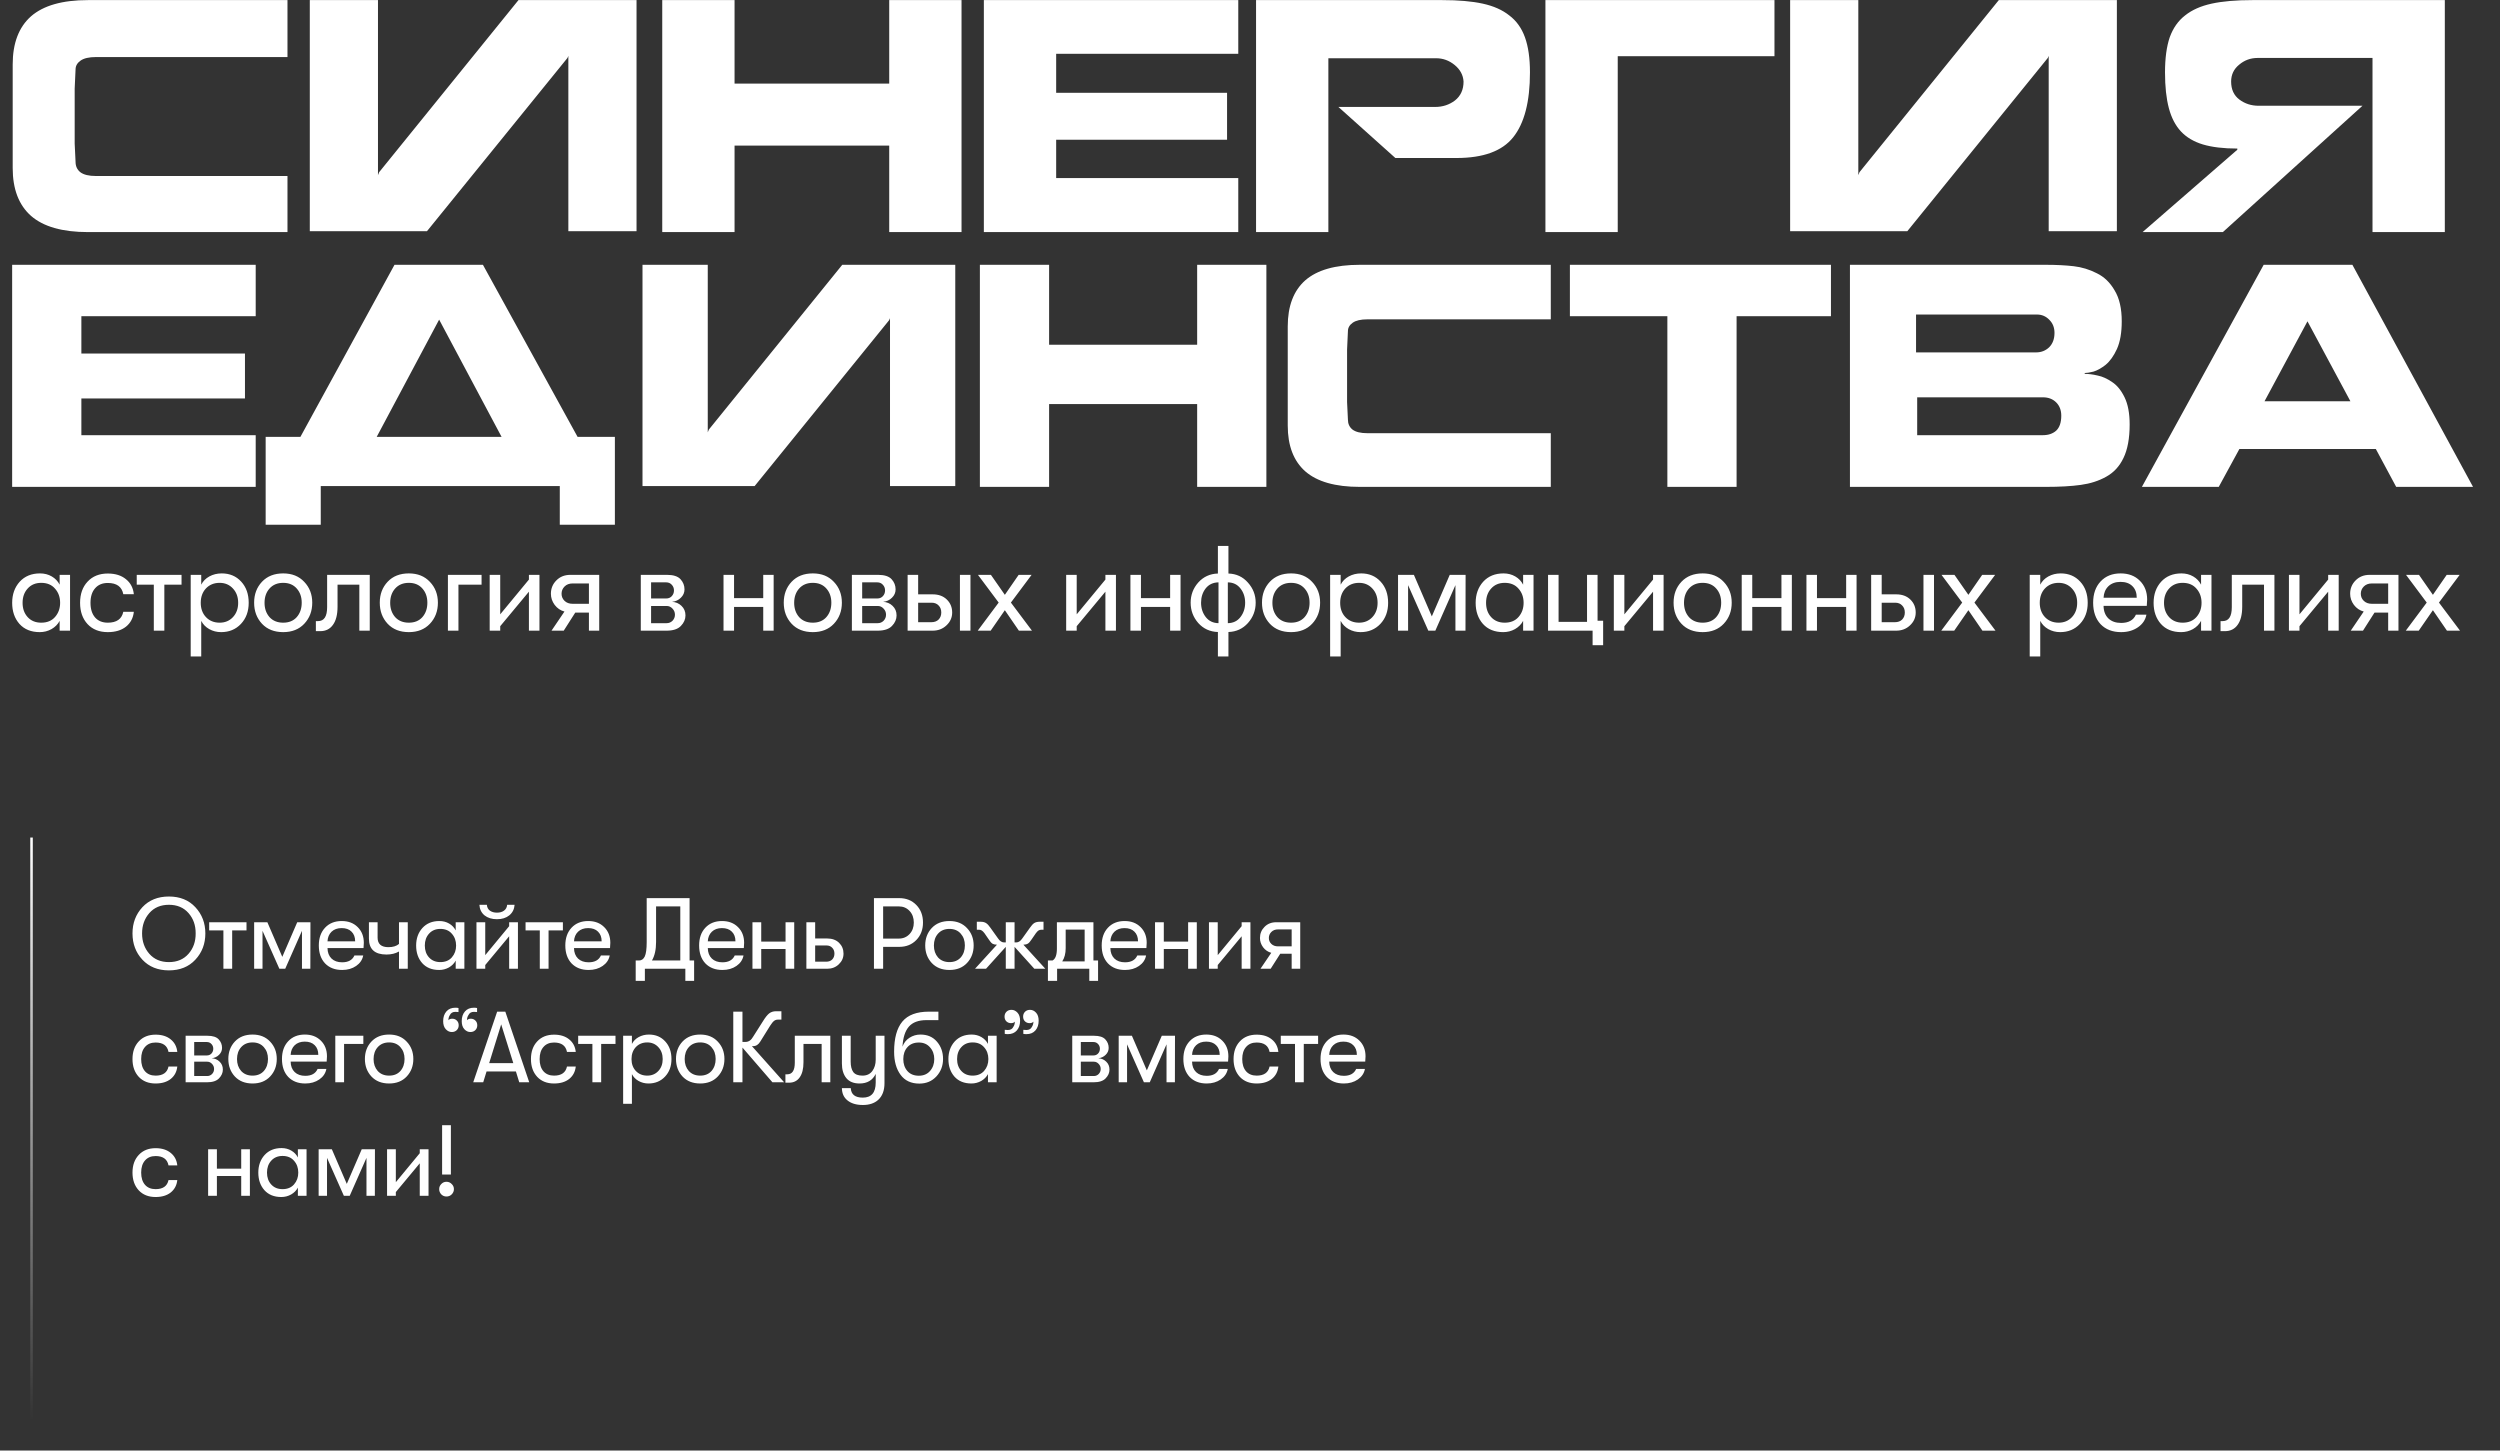
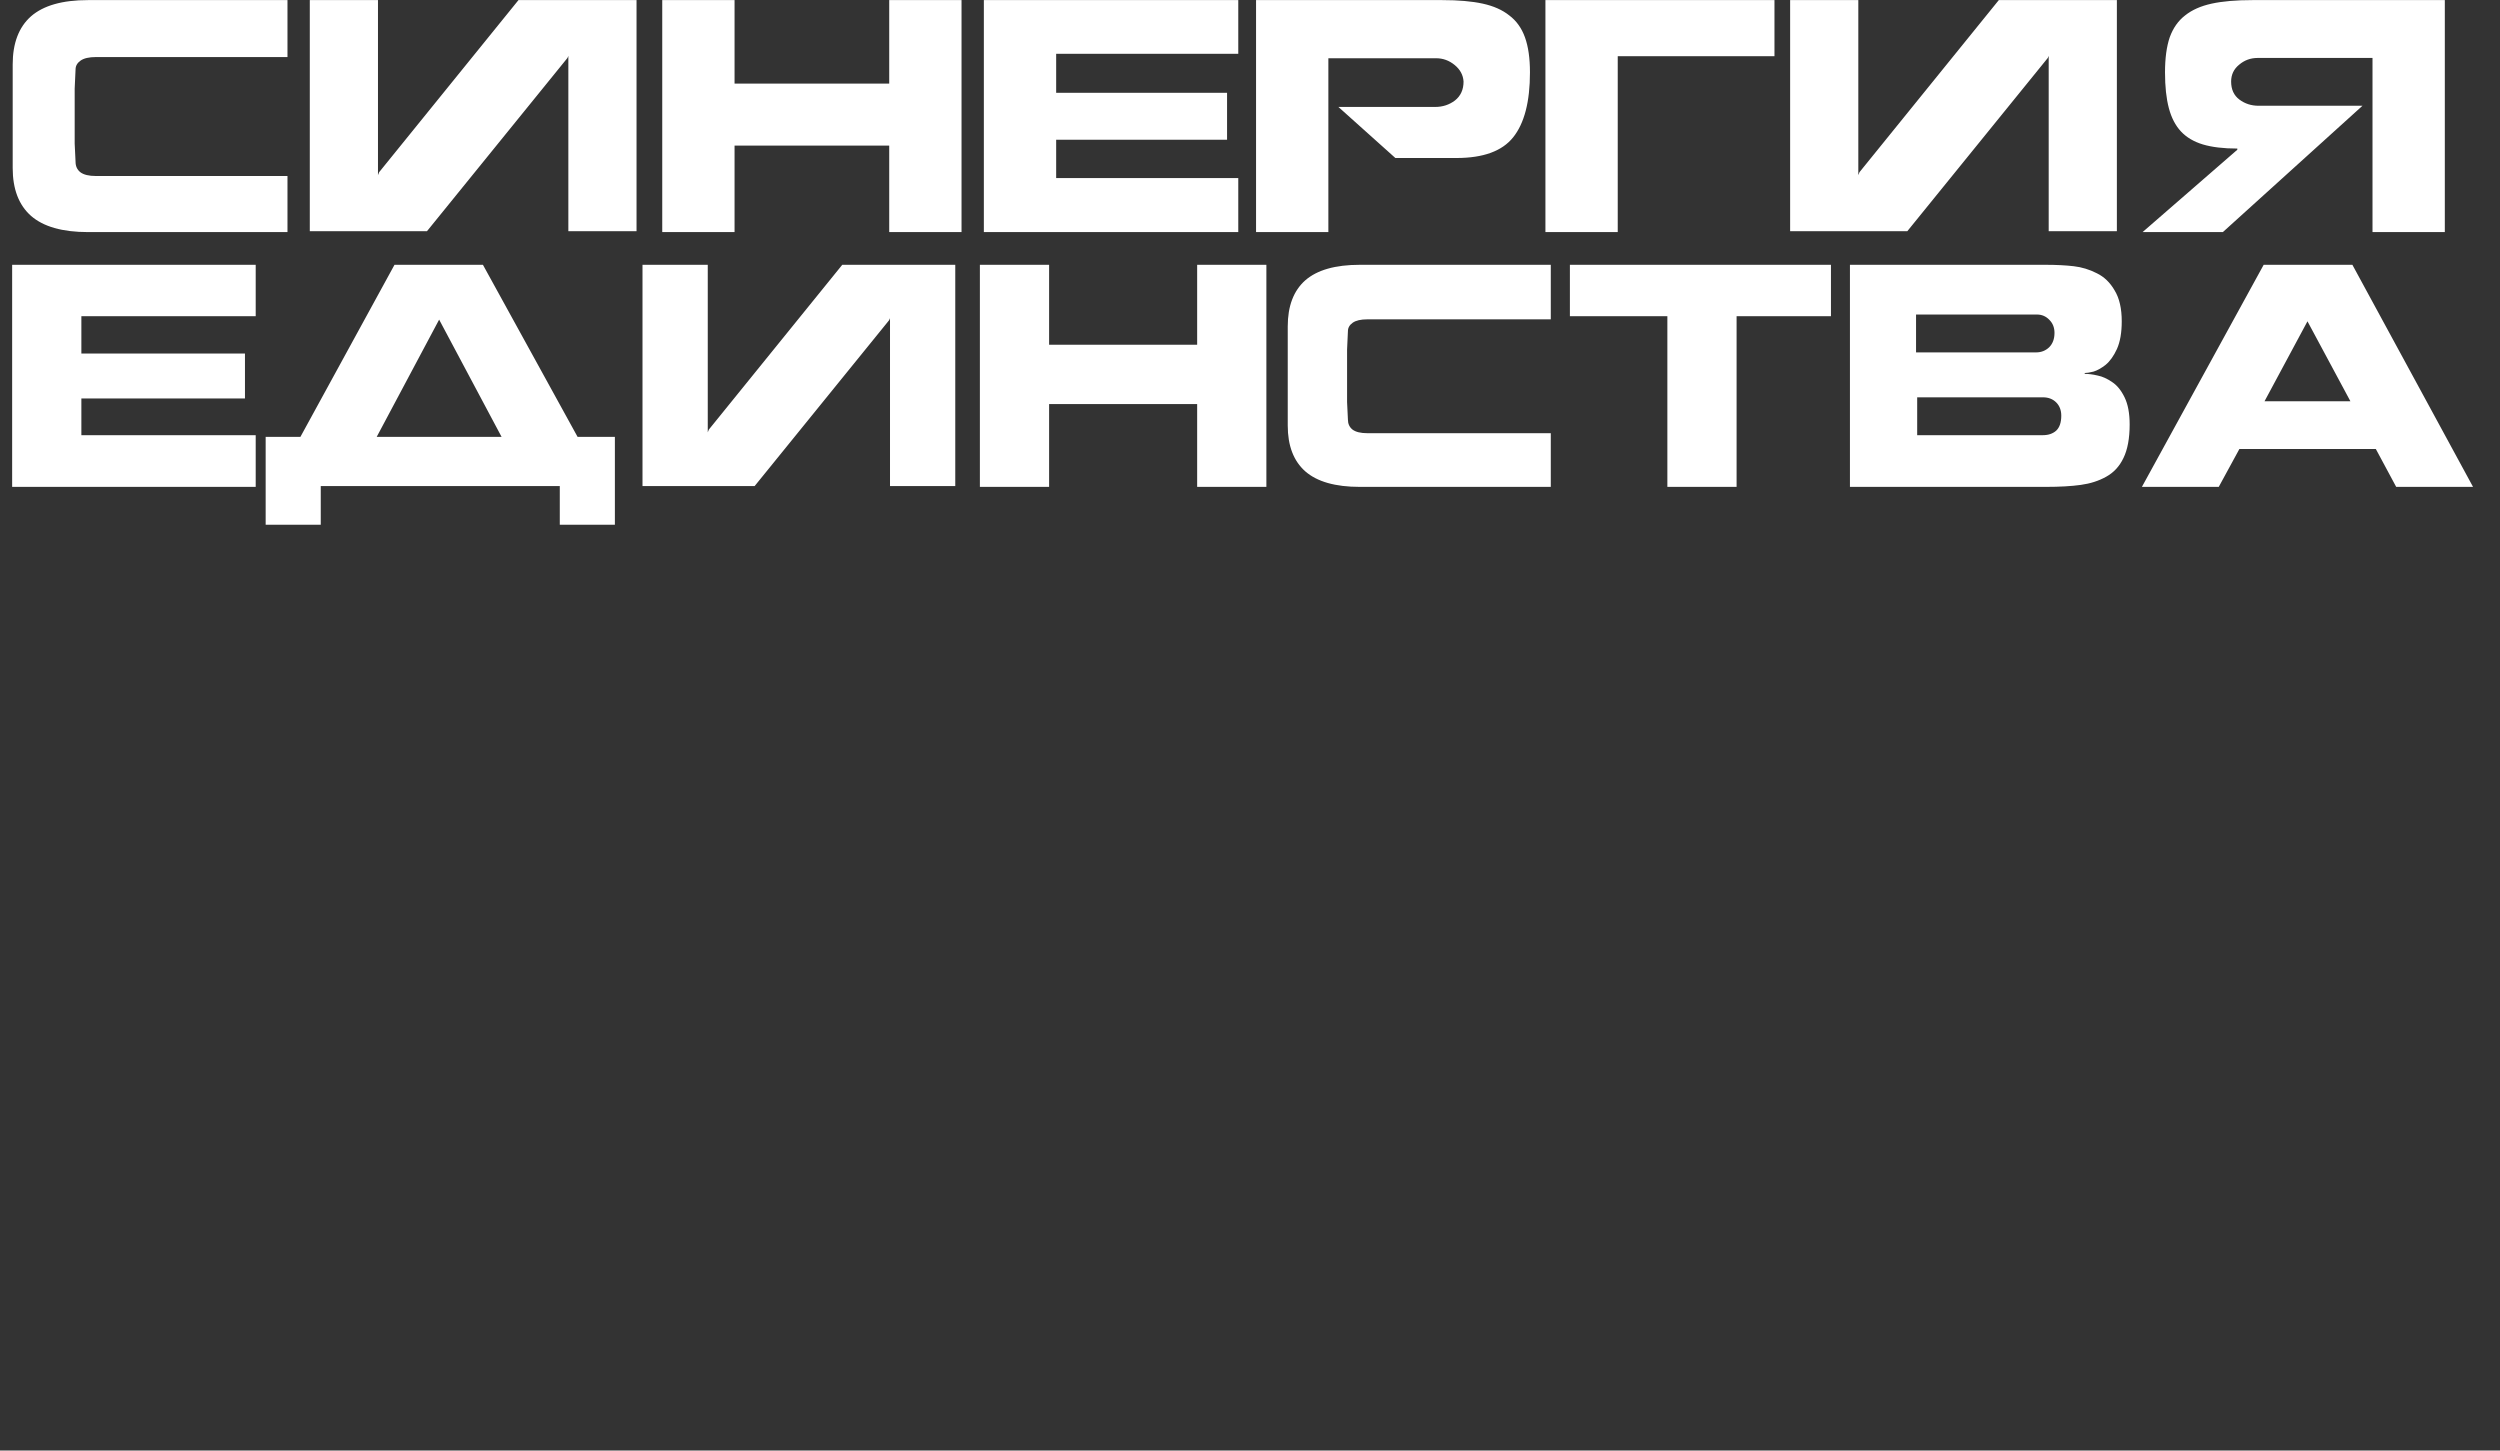
<svg xmlns="http://www.w3.org/2000/svg" width="991" height="575" viewBox="0 0 991 575" fill="none">
  <rect x="0" y="0" width="991" height="575" fill="#333333" stroke="none" />
  <path d="M5.031 53.273V38.765C5.031 30.185 5.031 25.778 5.031 25.544C5.031 17.12 7.449 10.763 12.285 6.473C17.199 2.183 24.726 0.038 34.866 0.038C50.7 0.038 77.064 0.038 113.958 0.038V22.619C67.626 22.619 42.315 22.619 38.025 22.619C35.295 22.619 33.267 23.087 31.941 24.023C30.615 24.959 29.952 26.129 29.952 27.533L29.601 35.138V56.9L29.952 64.154C29.952 65.87 30.576 67.235 31.824 68.249C33.15 69.263 35.217 69.77 38.025 69.77C42.315 69.77 67.626 69.77 113.958 69.77V92C77.064 92 50.7 92 34.866 92C24.726 92 17.199 89.855 12.285 85.565C7.449 81.275 5.031 74.957 5.031 66.611C5.031 66.299 5.031 61.853 5.031 53.273ZM225.295 91.649V22.151L224.944 22.97L169.252 91.649H122.803V0.038H149.83V69.419L150.298 68.249L205.522 0.038H252.322V91.649H225.295ZM352.486 57.719H291.178V92H262.513V0.038H291.178V33.149H352.486V0.038H381.151V92H352.486V57.719ZM418.663 70.589H490.852V92H420.301H391.987H389.998V0.038H391.168H420.301H490.852V21.332H418.663V36.776H486.406V55.379H418.663V70.589ZM577.343 62.633H553.124L530.543 42.392H568.919C571.883 42.392 574.496 41.534 576.758 39.818C579.02 38.024 580.151 35.528 580.151 32.33C579.995 29.756 578.825 27.572 576.641 25.778C574.457 23.984 572 23.087 569.27 23.087H526.565V92H497.9V0.038H571.727C578.123 0.038 583.466 0.506 587.756 1.442C592.046 2.378 595.556 3.938 598.286 6.122C601.094 8.228 603.161 11.114 604.487 14.78C605.813 18.446 606.476 23.087 606.476 28.703C606.476 40.325 604.253 48.905 599.807 54.443C595.439 59.903 587.951 62.633 577.343 62.633ZM703.399 22.268H641.272V92H612.607V0.038H614.245H643.261H703.399V22.268ZM812.101 91.649V22.151L811.75 22.97L756.058 91.649H709.609V0.038H736.636V69.419L737.104 68.249L792.328 0.038H839.128V91.649H812.101ZM887.695 39.467C889.879 41.105 892.414 41.924 895.3 41.924H936.484L881.143 92H849.319L886.876 59.357V58.889C881.416 58.889 876.853 58.343 873.187 57.251C869.599 56.159 866.713 54.443 864.529 52.103C862.345 49.763 860.746 46.682 859.732 42.86C858.718 39.038 858.211 34.319 858.211 28.703C858.211 23.087 858.835 18.446 860.083 14.78C861.409 11.114 863.437 8.228 866.167 6.122C868.897 3.938 872.407 2.378 876.697 1.442C880.987 0.506 886.369 0.038 892.843 0.038H969.127V92H940.462V22.97H894.949C892.141 22.97 889.684 23.867 887.578 25.661C885.472 27.377 884.419 29.6 884.419 32.33C884.419 35.45 885.511 37.829 887.695 39.467ZM32.256 172.504H101.36V193H33.824H6.72H4.816V104.968H5.936H33.824H101.36V125.352H32.256V140.136H97.104V157.944H32.256V172.504ZM149.323 173.176H198.827L174.075 126.696L149.323 173.176ZM221.899 192.664H127.147V208.008H105.307V173.176H119.083L156.379 104.968H191.435L228.955 173.176H243.739V208.008H221.899V192.664ZM352.797 192.664V126.136L352.461 126.92L299.149 192.664H254.685V104.968H280.557V171.384L281.005 170.264L333.869 104.968H378.669V192.664H352.797ZM474.553 160.184H415.865V193H388.425V104.968H415.865V136.664H474.553V104.968H501.993V193H474.553V160.184ZM510.461 155.928V142.04C510.461 133.827 510.461 129.608 510.461 129.384C510.461 121.32 512.776 115.235 517.405 111.128C522.109 107.021 529.314 104.968 539.021 104.968C554.178 104.968 579.416 104.968 614.733 104.968V126.584C570.381 126.584 546.152 126.584 542.045 126.584C539.432 126.584 537.49 127.032 536.221 127.928C534.952 128.824 534.317 129.944 534.317 131.288L533.981 138.568V159.4L534.317 166.344C534.317 167.987 534.914 169.293 536.109 170.264C537.378 171.235 539.357 171.72 542.045 171.72C546.152 171.72 570.381 171.72 614.733 171.72V193C579.416 193 554.178 193 539.021 193C529.314 193 522.109 190.947 517.405 186.84C512.776 182.733 510.461 176.685 510.461 168.696C510.461 168.397 510.461 164.141 510.461 155.928ZM688.384 125.352V193H660.944V125.352H622.304V104.968H725.792V125.352H688.384ZM733.315 163.32V104.968H810.931C815.112 104.968 818.808 105.155 822.019 105.528C825.229 105.901 828.291 106.835 831.203 108.328C834.115 109.747 836.467 112.024 838.259 115.16C840.125 118.221 841.059 122.291 841.059 127.368C841.059 131.848 840.424 135.507 839.155 138.344C837.885 141.107 836.392 143.197 834.675 144.616C832.957 145.96 831.352 146.856 829.859 147.304C828.365 147.677 827.208 147.864 826.387 147.864V148.2C827.955 148.2 829.672 148.424 831.539 148.872C833.405 149.245 835.309 150.104 837.251 151.448C839.192 152.717 840.835 154.733 842.179 157.496C843.523 160.259 844.195 163.843 844.195 168.248C844.195 173.773 843.373 178.216 841.731 181.576C840.163 184.861 837.885 187.325 834.899 188.968C831.987 190.611 828.627 191.693 824.819 192.216C821.085 192.739 816.456 193 810.931 193H733.315V163.32ZM759.971 157.496V172.504H809.811C811.976 172.504 813.731 171.907 815.075 170.712C816.419 169.443 817.091 167.464 817.091 164.776C817.091 162.611 816.419 160.856 815.075 159.512C813.731 158.168 811.976 157.496 809.811 157.496H759.971ZM759.523 124.68V139.688H807.123C809.139 139.688 810.856 139.016 812.275 137.672C813.693 136.253 814.403 134.349 814.403 131.96C814.403 129.869 813.731 128.152 812.387 126.808C811.043 125.389 809.4 124.68 807.459 124.68H759.523ZM941.784 177.992H887.688L879.512 193H849.048L897.32 104.968H932.488L980.312 193H949.848L941.784 177.992ZM914.68 127.368L897.656 159.064H931.704L914.68 127.368Z" fill="white" />
-   <path d="M15.768 250.576C12.344 250.576 9.656 249.488 7.704 247.312C5.784 245.136 4.824 242.352 4.824 238.96C4.824 235.6 5.816 232.816 7.8 230.608C9.816 228.4 12.504 227.296 15.864 227.296C17.592 227.296 19.144 227.696 20.52 228.496C21.896 229.296 22.936 230.384 23.64 231.76V227.872H27.768V250H23.64V246.112C22.936 247.456 21.864 248.544 20.424 249.376C18.984 250.176 17.432 250.576 15.768 250.576ZM16.344 246.832C18.68 246.832 20.504 246.08 21.816 244.576C23.16 243.04 23.832 241.168 23.832 238.96C23.832 236.72 23.16 234.848 21.816 233.344C20.504 231.808 18.68 231.04 16.344 231.04C14.104 231.04 12.312 231.792 10.968 233.296C9.624 234.768 8.952 236.656 8.952 238.96C8.952 241.264 9.624 243.152 10.968 244.624C12.312 246.096 14.104 246.832 16.344 246.832ZM42.735 250.576C39.375 250.576 36.703 249.52 34.719 247.408C32.735 245.264 31.743 242.448 31.743 238.96C31.743 235.472 32.735 232.672 34.719 230.56C36.703 228.416 39.375 227.344 42.735 227.344C45.711 227.344 48.111 228.096 49.935 229.6C51.759 231.072 52.799 233.056 53.055 235.552H48.879C48.303 232.576 46.255 231.088 42.735 231.088C40.591 231.088 38.911 231.792 37.695 233.2C36.479 234.576 35.871 236.496 35.871 238.96C35.871 241.424 36.479 243.36 37.695 244.768C38.911 246.144 40.591 246.832 42.735 246.832C46.223 246.832 48.271 245.392 48.879 242.512H53.055C52.799 244.976 51.759 246.944 49.935 248.416C48.111 249.856 45.711 250.576 42.735 250.576ZM71.962 227.872V231.76H65.146V250H60.97V231.76H54.202V227.872H71.962ZM87.88 227.296C91.049 227.296 93.624 228.384 95.609 230.56C97.593 232.704 98.585 235.504 98.585 238.96C98.585 242.352 97.561 245.136 95.513 247.312C93.465 249.488 90.841 250.576 87.641 250.576C85.945 250.576 84.376 250.176 82.936 249.376C81.528 248.576 80.472 247.488 79.769 246.112V260.224H75.593V227.872H79.769V231.76C80.472 230.384 81.544 229.296 82.984 228.496C84.457 227.696 86.088 227.296 87.88 227.296ZM87.064 246.832C89.209 246.832 90.969 246.096 92.344 244.624C93.721 243.152 94.409 241.264 94.409 238.96C94.409 236.656 93.721 234.768 92.344 233.296C90.969 231.792 89.209 231.04 87.064 231.04C84.856 231.04 83.049 231.776 81.641 233.248C80.264 234.72 79.576 236.624 79.576 238.96C79.576 241.264 80.264 243.152 81.641 244.624C83.049 246.096 84.856 246.832 87.064 246.832ZM112.256 250.576C108.736 250.576 105.936 249.472 103.856 247.264C101.776 245.024 100.736 242.24 100.736 238.912C100.736 235.584 101.776 232.816 103.856 230.608C105.936 228.4 108.736 227.296 112.256 227.296C115.744 227.296 118.528 228.416 120.608 230.656C122.72 232.864 123.776 235.616 123.776 238.912C123.776 242.24 122.72 245.024 120.608 247.264C118.528 249.472 115.744 250.576 112.256 250.576ZM106.832 244.624C108.176 246.096 109.984 246.832 112.256 246.832C114.528 246.832 116.32 246.096 117.632 244.624C118.944 243.12 119.6 241.216 119.6 238.912C119.6 236.64 118.944 234.768 117.632 233.296C116.32 231.792 114.528 231.04 112.256 231.04C109.984 231.04 108.176 231.792 106.832 233.296C105.52 234.768 104.864 236.656 104.864 238.96C104.864 241.232 105.52 243.12 106.832 244.624ZM125.209 246.208H126.073C128.473 246.208 129.673 244.368 129.673 240.688V227.872H146.569V250H142.441V231.76H133.801V240.496C133.801 243.632 133.193 246.032 131.977 247.696C130.793 249.36 129.113 250.192 126.937 250.192H125.209V246.208ZM162.063 250.576C158.543 250.576 155.743 249.472 153.663 247.264C151.583 245.024 150.543 242.24 150.543 238.912C150.543 235.584 151.583 232.816 153.663 230.608C155.743 228.4 158.543 227.296 162.063 227.296C165.551 227.296 168.335 228.416 170.415 230.656C172.527 232.864 173.583 235.616 173.583 238.912C173.583 242.24 172.527 245.024 170.415 247.264C168.335 249.472 165.551 250.576 162.063 250.576ZM156.639 244.624C157.983 246.096 159.791 246.832 162.063 246.832C164.335 246.832 166.127 246.096 167.439 244.624C168.751 243.12 169.407 241.216 169.407 238.912C169.407 236.64 168.751 234.768 167.439 233.296C166.127 231.792 164.335 231.04 162.063 231.04C159.791 231.04 157.983 231.792 156.639 233.296C155.327 234.768 154.671 236.656 154.671 238.96C154.671 241.232 155.327 243.12 156.639 244.624ZM190.895 227.872V231.76H181.727V250H177.551V227.872H190.895ZM209.663 234.544L198.287 248.224V250H194.111V227.872H198.287V243.52L209.663 229.744V227.872H213.839V250H209.663V234.544ZM218.617 250L223.753 242.416C222.185 242 220.889 241.12 219.865 239.776C218.873 238.432 218.377 236.96 218.377 235.36C218.377 233.28 219.097 231.52 220.537 230.08C221.977 228.608 223.833 227.872 226.105 227.872H237.529V250H233.449V242.848H228.025L223.465 250H218.617ZM226.969 239.344H233.449V231.28H226.969C225.657 231.28 224.601 231.68 223.801 232.48C223.001 233.28 222.601 234.24 222.601 235.36C222.601 236.48 223.001 237.424 223.801 238.192C224.601 238.96 225.657 239.344 226.969 239.344ZM254.01 227.872H264.426C266.922 227.872 268.698 228.448 269.754 229.6C270.81 230.752 271.338 232.096 271.338 233.632C271.338 234.912 270.858 236.016 269.898 236.944C268.97 237.872 267.802 238.416 266.394 238.576C267.866 238.64 269.114 239.168 270.138 240.16C271.194 241.152 271.722 242.416 271.722 243.952C271.722 245.488 271.114 246.88 269.898 248.128C268.714 249.376 266.81 250 264.186 250H254.01V227.872ZM264.138 237.232C265.002 237.232 265.722 236.928 266.298 236.32C266.874 235.68 267.162 234.928 267.162 234.064C267.162 233.168 266.874 232.416 266.298 231.808C265.722 231.168 264.986 230.848 264.09 230.848H258.09V237.232H264.138ZM258.09 240.208V247.024H264.282C265.178 247.024 265.946 246.704 266.586 246.064C267.226 245.392 267.546 244.592 267.546 243.664C267.546 242.736 267.226 241.936 266.586 241.264C265.946 240.56 265.178 240.208 264.282 240.208H258.09ZM286.802 250V227.872H290.978V237.088H302.546V227.872H306.674V250H302.546V240.592H290.978V250H286.802ZM322.2 250.576C318.68 250.576 315.88 249.472 313.8 247.264C311.72 245.024 310.68 242.24 310.68 238.912C310.68 235.584 311.72 232.816 313.8 230.608C315.88 228.4 318.68 227.296 322.2 227.296C325.688 227.296 328.472 228.416 330.552 230.656C332.664 232.864 333.72 235.616 333.72 238.912C333.72 242.24 332.664 245.024 330.552 247.264C328.472 249.472 325.688 250.576 322.2 250.576ZM316.776 244.624C318.12 246.096 319.928 246.832 322.2 246.832C324.472 246.832 326.264 246.096 327.576 244.624C328.888 243.12 329.544 241.216 329.544 238.912C329.544 236.64 328.888 234.768 327.576 233.296C326.264 231.792 324.472 231.04 322.2 231.04C319.928 231.04 318.12 231.792 316.776 233.296C315.464 234.768 314.808 236.656 314.808 238.96C314.808 241.232 315.464 243.12 316.776 244.624ZM337.687 227.872H348.103C350.599 227.872 352.375 228.448 353.431 229.6C354.487 230.752 355.015 232.096 355.015 233.632C355.015 234.912 354.535 236.016 353.575 236.944C352.647 237.872 351.479 238.416 350.071 238.576C351.543 238.64 352.791 239.168 353.815 240.16C354.871 241.152 355.399 242.416 355.399 243.952C355.399 245.488 354.791 246.88 353.575 248.128C352.391 249.376 350.487 250 347.863 250H337.687V227.872ZM347.815 237.232C348.679 237.232 349.399 236.928 349.975 236.32C350.551 235.68 350.839 234.928 350.839 234.064C350.839 233.168 350.551 232.416 349.975 231.808C349.399 231.168 348.663 230.848 347.767 230.848H341.767V237.232H347.815ZM341.767 240.208V247.024H347.959C348.855 247.024 349.623 246.704 350.263 246.064C350.903 245.392 351.223 244.592 351.223 243.664C351.223 242.736 350.903 241.936 350.263 241.264C349.623 240.56 348.855 240.208 347.959 240.208H341.767ZM359.779 227.872H363.955V235.6H369.715C372.051 235.6 373.923 236.288 375.331 237.664C376.739 239.04 377.443 240.752 377.443 242.8C377.443 244.784 376.691 246.48 375.187 247.888C373.715 249.296 371.875 250 369.667 250H359.779V227.872ZM380.515 250V227.872H384.691V250H380.515ZM363.955 238.912V246.64H369.187C370.403 246.64 371.363 246.288 372.067 245.584C372.771 244.848 373.123 243.92 373.123 242.8C373.123 241.648 372.771 240.72 372.067 240.016C371.395 239.28 370.467 238.912 369.283 238.912H363.955ZM387.568 250L395.872 238.864L387.664 227.872H392.8L398.32 235.792L403.792 227.872H408.928L400.72 238.864L409.072 250H403.888L398.32 241.888L392.704 250H387.568ZM438.183 234.544L426.807 248.224V250H422.631V227.872H426.807V243.52L438.183 229.744V227.872H442.359V250H438.183V234.544ZM448.097 250V227.872H452.273V237.088H463.841V227.872H467.969V250H463.841V240.592H452.273V250H448.097ZM497.751 238.912C497.751 241.984 496.727 244.672 494.679 246.976C492.631 249.248 490.055 250.432 486.951 250.528V260.224H482.775V250.528C479.639 250.432 477.047 249.248 474.999 246.976C472.983 244.672 471.975 241.984 471.975 238.912C471.975 235.84 472.983 233.168 474.999 230.896C477.047 228.624 479.639 227.44 482.775 227.344V216.4H486.951V227.344C490.087 227.44 492.663 228.64 494.679 230.944C496.727 233.216 497.751 235.872 497.751 238.912ZM477.927 233.248C476.711 234.816 476.103 236.704 476.103 238.912C476.103 241.12 476.727 243.024 477.975 244.624C479.223 246.192 480.903 246.992 483.015 247.024V230.848C480.871 230.88 479.175 231.68 477.927 233.248ZM486.711 247.024C488.823 246.992 490.487 246.192 491.703 244.624C492.951 243.024 493.575 241.12 493.575 238.912C493.575 236.704 492.951 234.816 491.703 233.248C490.487 231.68 488.823 230.88 486.711 230.848V247.024ZM511.773 250.576C508.253 250.576 505.453 249.472 503.373 247.264C501.293 245.024 500.253 242.24 500.253 238.912C500.253 235.584 501.293 232.816 503.373 230.608C505.453 228.4 508.253 227.296 511.773 227.296C515.261 227.296 518.045 228.416 520.125 230.656C522.237 232.864 523.293 235.616 523.293 238.912C523.293 242.24 522.237 245.024 520.125 247.264C518.045 249.472 515.261 250.576 511.773 250.576ZM506.349 244.624C507.693 246.096 509.501 246.832 511.773 246.832C514.045 246.832 515.837 246.096 517.149 244.624C518.461 243.12 519.117 241.216 519.117 238.912C519.117 236.64 518.461 234.768 517.149 233.296C515.837 231.792 514.045 231.04 511.773 231.04C509.501 231.04 507.693 231.792 506.349 233.296C505.037 234.768 504.381 236.656 504.381 238.96C504.381 241.232 505.037 243.12 506.349 244.624ZM539.549 227.296C542.717 227.296 545.293 228.384 547.277 230.56C549.261 232.704 550.253 235.504 550.253 238.96C550.253 242.352 549.229 245.136 547.181 247.312C545.133 249.488 542.509 250.576 539.309 250.576C537.613 250.576 536.045 250.176 534.605 249.376C533.197 248.576 532.141 247.488 531.437 246.112V260.224H527.261V227.872H531.437V231.76C532.141 230.384 533.213 229.296 534.653 228.496C536.125 227.696 537.757 227.296 539.549 227.296ZM538.733 246.832C540.877 246.832 542.637 246.096 544.013 244.624C545.389 243.152 546.077 241.264 546.077 238.96C546.077 236.656 545.389 234.768 544.013 233.296C542.637 231.792 540.877 231.04 538.733 231.04C536.525 231.04 534.717 231.776 533.309 233.248C531.933 234.72 531.245 236.624 531.245 238.96C531.245 241.264 531.933 243.152 533.309 244.624C534.717 246.096 536.525 246.832 538.733 246.832ZM554.181 250V227.872H560.469L567.573 244.336L574.677 227.872H580.965L580.917 250H576.933V231.952L568.965 250H566.181L558.165 231.952V250H554.181ZM595.893 250.576C592.469 250.576 589.781 249.488 587.829 247.312C585.909 245.136 584.949 242.352 584.949 238.96C584.949 235.6 585.941 232.816 587.925 230.608C589.941 228.4 592.629 227.296 595.989 227.296C597.717 227.296 599.269 227.696 600.645 228.496C602.021 229.296 603.061 230.384 603.765 231.76V227.872H607.893V250H603.765V246.112C603.061 247.456 601.989 248.544 600.549 249.376C599.109 250.176 597.557 250.576 595.893 250.576ZM596.469 246.832C598.805 246.832 600.629 246.08 601.941 244.576C603.285 243.04 603.957 241.168 603.957 238.96C603.957 236.72 603.285 234.848 601.941 233.344C600.629 231.808 598.805 231.04 596.469 231.04C594.229 231.04 592.437 231.792 591.093 233.296C589.749 234.768 589.077 236.656 589.077 238.96C589.077 241.264 589.749 243.152 591.093 244.624C592.437 246.096 594.229 246.832 596.469 246.832ZM633.276 246.064H635.484V255.76H631.308V250H613.644V227.872H617.82V246.496H629.1V227.872H633.276V246.064ZM655.272 234.544L643.896 248.224V250H639.72V227.872H643.896V243.52L655.272 229.744V227.872H659.448V250H655.272V234.544ZM674.93 250.576C671.41 250.576 668.61 249.472 666.53 247.264C664.45 245.024 663.41 242.24 663.41 238.912C663.41 235.584 664.45 232.816 666.53 230.608C668.61 228.4 671.41 227.296 674.93 227.296C678.418 227.296 681.202 228.416 683.282 230.656C685.394 232.864 686.45 235.616 686.45 238.912C686.45 242.24 685.394 245.024 683.282 247.264C681.202 249.472 678.418 250.576 674.93 250.576ZM669.506 244.624C670.85 246.096 672.658 246.832 674.93 246.832C677.202 246.832 678.994 246.096 680.306 244.624C681.618 243.12 682.274 241.216 682.274 238.912C682.274 236.64 681.618 234.768 680.306 233.296C678.994 231.792 677.202 231.04 674.93 231.04C672.658 231.04 670.85 231.792 669.506 233.296C668.194 234.768 667.538 236.656 667.538 238.96C667.538 241.232 668.194 243.12 669.506 244.624ZM690.418 250V227.872H694.594V237.088H706.162V227.872H710.29V250H706.162V240.592H694.594V250H690.418ZM716.072 250V227.872H720.248V237.088H731.816V227.872H735.944V250H731.816V240.592H720.248V250H716.072ZM741.726 227.872H745.902V235.6H751.662C753.998 235.6 755.87 236.288 757.278 237.664C758.686 239.04 759.39 240.752 759.39 242.8C759.39 244.784 758.638 246.48 757.134 247.888C755.662 249.296 753.822 250 751.614 250H741.726V227.872ZM762.462 250V227.872H766.638V250H762.462ZM745.902 238.912V246.64H751.134C752.35 246.64 753.31 246.288 754.014 245.584C754.718 244.848 755.07 243.92 755.07 242.8C755.07 241.648 754.718 240.72 754.014 240.016C753.342 239.28 752.414 238.912 751.23 238.912H745.902ZM769.515 250L777.819 238.864L769.611 227.872H774.747L780.267 235.792L785.739 227.872H790.875L782.667 238.864L791.019 250H785.835L780.267 241.888L774.651 250H769.515ZM816.865 227.296C820.033 227.296 822.609 228.384 824.593 230.56C826.577 232.704 827.569 235.504 827.569 238.96C827.569 242.352 826.545 245.136 824.497 247.312C822.449 249.488 819.825 250.576 816.625 250.576C814.929 250.576 813.361 250.176 811.921 249.376C810.513 248.576 809.457 247.488 808.753 246.112V260.224H804.577V227.872H808.753V231.76C809.457 230.384 810.529 229.296 811.969 228.496C813.441 227.696 815.073 227.296 816.865 227.296ZM816.049 246.832C818.193 246.832 819.953 246.096 821.329 244.624C822.705 243.152 823.393 241.264 823.393 238.96C823.393 236.656 822.705 234.768 821.329 233.296C819.953 231.792 818.193 231.04 816.049 231.04C813.841 231.04 812.033 231.776 810.625 233.248C809.249 234.72 808.561 236.624 808.561 238.96C808.561 241.264 809.249 243.152 810.625 244.624C812.033 246.096 813.841 246.832 816.049 246.832ZM851.129 237.664C851.129 238.272 851.081 239.104 850.985 240.16H833.849C833.881 242.272 834.521 243.936 835.769 245.152C837.017 246.336 838.697 246.928 840.809 246.928C843.753 246.928 845.705 245.84 846.665 243.664H850.841C850.457 245.712 849.337 247.376 847.481 248.656C845.625 249.936 843.401 250.576 840.809 250.576C837.417 250.576 834.713 249.536 832.697 247.456C830.713 245.344 829.721 242.496 829.721 238.912C829.721 235.392 830.713 232.576 832.697 230.464C834.681 228.352 837.321 227.296 840.617 227.296C843.753 227.296 846.281 228.256 848.201 230.176C850.153 232.096 851.129 234.592 851.129 237.664ZM833.849 236.944H847.001C847.001 234.992 846.425 233.456 845.273 232.336C844.153 231.216 842.585 230.656 840.569 230.656C838.585 230.656 836.985 231.232 835.769 232.384C834.585 233.536 833.945 235.056 833.849 236.944ZM864.631 250.576C861.207 250.576 858.519 249.488 856.567 247.312C854.647 245.136 853.687 242.352 853.687 238.96C853.687 235.6 854.679 232.816 856.663 230.608C858.679 228.4 861.367 227.296 864.727 227.296C866.455 227.296 868.007 227.696 869.383 228.496C870.759 229.296 871.799 230.384 872.503 231.76V227.872H876.631V250H872.503V246.112C871.799 247.456 870.727 248.544 869.287 249.376C867.847 250.176 866.295 250.576 864.631 250.576ZM865.207 246.832C867.543 246.832 869.367 246.08 870.679 244.576C872.023 243.04 872.695 241.168 872.695 238.96C872.695 236.72 872.023 234.848 870.679 233.344C869.367 231.808 867.543 231.04 865.207 231.04C862.967 231.04 861.175 231.792 859.831 233.296C858.487 234.768 857.815 236.656 857.815 238.96C857.815 241.264 858.487 243.152 859.831 244.624C861.175 246.096 862.967 246.832 865.207 246.832ZM880.222 246.208H881.086C883.486 246.208 884.686 244.368 884.686 240.688V227.872H901.582V250H897.454V231.76H888.814V240.496C888.814 243.632 888.206 246.032 886.99 247.696C885.806 249.36 884.126 250.192 881.95 250.192H880.222V246.208ZM922.885 234.544L911.509 248.224V250H907.333V227.872H911.509V243.52L922.885 229.744V227.872H927.061V250H922.885V234.544ZM931.839 250L936.975 242.416C935.407 242 934.111 241.12 933.087 239.776C932.095 238.432 931.599 236.96 931.599 235.36C931.599 233.28 932.319 231.52 933.759 230.08C935.199 228.608 937.055 227.872 939.327 227.872H950.751V250H946.671V242.848H941.247L936.687 250H931.839ZM940.191 239.344H946.671V231.28H940.191C938.879 231.28 937.823 231.68 937.023 232.48C936.223 233.28 935.823 234.24 935.823 235.36C935.823 236.48 936.223 237.424 937.023 238.192C937.823 238.96 938.879 239.344 940.191 239.344ZM953.651 250L961.955 238.864L953.747 227.872H958.883L964.403 235.792L969.875 227.872H975.011L966.803 238.864L975.155 250H969.971L964.403 241.888L958.787 250H953.651Z" fill="white" />
-   <path d="M77.44 380.417C74.827 383.243 71.333 384.657 66.96 384.657C62.587 384.657 59.08 383.243 56.44 380.417C53.827 377.59 52.52 374.123 52.52 370.017C52.52 365.91 53.827 362.443 56.44 359.617C59.08 356.79 62.587 355.377 66.96 355.377C71.333 355.377 74.827 356.79 77.44 359.617C80.08 362.443 81.4 365.91 81.4 370.017C81.4 374.123 80.08 377.59 77.44 380.417ZM59.2 378.097C61.12 380.283 63.707 381.377 66.96 381.377C70.213 381.377 72.8 380.283 74.72 378.097C76.64 375.91 77.587 373.217 77.56 370.017C77.587 366.817 76.64 364.123 74.72 361.937C72.8 359.75 70.213 358.657 66.96 358.657C63.707 358.657 61.12 359.75 59.2 361.937C57.28 364.123 56.32 366.817 56.32 370.017C56.32 373.217 57.28 375.91 59.2 378.097ZM97.715 365.577V368.817H92.035V384.017H88.555V368.817H82.915V365.577H97.715ZM100.741 384.017V365.577H105.981L111.901 379.297L117.821 365.577H123.061L123.021 384.017H119.701V368.977L113.061 384.017H110.741L104.061 368.977V384.017H100.741ZM144.221 373.737C144.221 374.243 144.181 374.937 144.101 375.817H129.821C129.848 377.577 130.381 378.963 131.421 379.977C132.461 380.963 133.861 381.457 135.621 381.457C138.074 381.457 139.701 380.55 140.501 378.737H143.981C143.661 380.443 142.728 381.83 141.181 382.897C139.634 383.963 137.781 384.497 135.621 384.497C132.794 384.497 130.541 383.63 128.861 381.897C127.208 380.137 126.381 377.763 126.381 374.777C126.381 371.843 127.208 369.497 128.861 367.737C130.514 365.977 132.714 365.097 135.461 365.097C138.074 365.097 140.181 365.897 141.781 367.497C143.408 369.097 144.221 371.177 144.221 373.737ZM129.821 373.137H140.781C140.781 371.51 140.301 370.23 139.341 369.297C138.408 368.363 137.101 367.897 135.421 367.897C133.768 367.897 132.434 368.377 131.421 369.337C130.434 370.297 129.901 371.563 129.821 373.137ZM158.16 384.017V377.177C156.747 377.977 155.094 378.377 153.2 378.377C148.56 378.377 146.24 376.27 146.24 372.057V365.577H149.68V371.657C149.68 374.19 151.107 375.457 153.96 375.457C155.774 375.457 157.174 375.03 158.16 374.177V365.577H161.64V384.017H158.16ZM174.078 384.497C171.224 384.497 168.984 383.59 167.358 381.777C165.758 379.963 164.958 377.643 164.958 374.817C164.958 372.017 165.784 369.697 167.438 367.857C169.118 366.017 171.358 365.097 174.158 365.097C175.598 365.097 176.891 365.43 178.038 366.097C179.184 366.763 180.051 367.67 180.638 368.817V365.577H184.078V384.017H180.638V380.777C180.051 381.897 179.158 382.803 177.958 383.497C176.758 384.163 175.464 384.497 174.078 384.497ZM174.558 381.377C176.504 381.377 178.024 380.75 179.118 379.497C180.238 378.217 180.798 376.657 180.798 374.817C180.798 372.95 180.238 371.39 179.118 370.137C178.024 368.857 176.504 368.217 174.558 368.217C172.691 368.217 171.198 368.843 170.078 370.097C168.958 371.323 168.398 372.897 168.398 374.817C168.398 376.737 168.958 378.31 170.078 379.537C171.198 380.763 172.691 381.377 174.558 381.377ZM201.87 362.857C200.617 363.87 198.99 364.377 196.99 364.377C194.99 364.377 193.35 363.87 192.07 362.857C190.817 361.817 190.137 360.417 190.03 358.657H192.99C193.07 359.67 193.47 360.443 194.19 360.977C194.937 361.51 195.87 361.777 196.99 361.777C198.137 361.777 199.07 361.51 199.79 360.977C200.537 360.443 200.95 359.67 201.03 358.657H203.99C203.857 360.417 203.15 361.817 201.87 362.857ZM201.83 371.137L192.35 382.537V384.017H188.87V365.577H192.35V378.617L201.83 367.137V365.577H205.31V384.017H201.83V371.137ZM223.132 365.577V368.817H217.452V384.017H213.972V368.817H208.332V365.577H223.132ZM241.932 373.737C241.932 374.243 241.892 374.937 241.812 375.817H227.532C227.559 377.577 228.092 378.963 229.132 379.977C230.172 380.963 231.572 381.457 233.332 381.457C235.785 381.457 237.412 380.55 238.212 378.737H241.692C241.372 380.443 240.439 381.83 238.892 382.897C237.345 383.963 235.492 384.497 233.332 384.497C230.505 384.497 228.252 383.63 226.572 381.897C224.919 380.137 224.092 377.763 224.092 374.777C224.092 371.843 224.919 369.497 226.572 367.737C228.225 365.977 230.425 365.097 233.172 365.097C235.785 365.097 237.892 365.897 239.492 367.497C241.119 369.097 241.932 371.177 241.932 373.737ZM227.532 373.137H238.492C238.492 371.51 238.012 370.23 237.052 369.297C236.119 368.363 234.812 367.897 233.132 367.897C231.479 367.897 230.145 368.377 229.132 369.337C228.145 370.297 227.612 371.563 227.532 373.137ZM273.348 380.737H275.148V388.817H271.668V384.017H255.628V388.817H251.988V380.737H253.308C254.322 380.737 255.082 380.203 255.588 379.137C256.095 378.043 256.348 376.15 256.348 373.457V356.017H273.348V380.737ZM258.428 380.737H269.668V359.297H260.068V373.377C260.068 376.443 259.522 378.897 258.428 380.737ZM294.973 373.737C294.973 374.243 294.933 374.937 294.853 375.817H280.573C280.599 377.577 281.133 378.963 282.173 379.977C283.213 380.963 284.613 381.457 286.373 381.457C288.826 381.457 290.453 380.55 291.253 378.737H294.733C294.413 380.443 293.479 381.83 291.933 382.897C290.386 383.963 288.533 384.497 286.373 384.497C283.546 384.497 281.293 383.63 279.613 381.897C277.959 380.137 277.133 377.763 277.133 374.777C277.133 371.843 277.959 369.497 279.613 367.737C281.266 365.977 283.466 365.097 286.213 365.097C288.826 365.097 290.933 365.897 292.533 367.497C294.159 369.097 294.973 371.177 294.973 373.737ZM280.573 373.137H291.533C291.533 371.51 291.053 370.23 290.093 369.297C289.159 368.363 287.853 367.897 286.173 367.897C284.519 367.897 283.186 368.377 282.173 369.337C281.186 370.297 280.653 371.563 280.573 373.137ZM298.272 384.017V365.577H301.752V373.257H311.392V365.577H314.832V384.017H311.392V376.177H301.752V384.017H298.272ZM319.65 365.577H323.13V372.017H327.93C329.877 372.017 331.437 372.59 332.61 373.737C333.783 374.883 334.37 376.31 334.37 378.017C334.37 379.67 333.743 381.083 332.49 382.257C331.263 383.43 329.73 384.017 327.89 384.017H319.65V365.577ZM323.13 374.777V381.217H327.49C328.503 381.217 329.303 380.923 329.89 380.337C330.477 379.723 330.77 378.95 330.77 378.017C330.77 377.057 330.477 376.283 329.89 375.697C329.33 375.083 328.557 374.777 327.57 374.777H323.13ZM356.474 356.017C359.221 356.017 361.474 356.923 363.234 358.737C364.994 360.55 365.874 362.87 365.874 365.697C365.874 368.497 364.994 370.803 363.234 372.617C361.474 374.43 359.221 375.337 356.474 375.337H350.074V384.017H346.434V356.017H356.474ZM356.274 372.057C358.008 372.057 359.434 371.457 360.554 370.257C361.674 369.057 362.234 367.537 362.234 365.697C362.234 363.83 361.674 362.297 360.554 361.097C359.434 359.897 358.008 359.297 356.274 359.297H350.074V372.057H356.274ZM376.357 384.497C373.424 384.497 371.091 383.577 369.357 381.737C367.624 379.87 366.757 377.55 366.757 374.777C366.757 372.003 367.624 369.697 369.357 367.857C371.091 366.017 373.424 365.097 376.357 365.097C379.264 365.097 381.584 366.03 383.317 367.897C385.077 369.737 385.957 372.03 385.957 374.777C385.957 377.55 385.077 379.87 383.317 381.737C381.584 383.577 379.264 384.497 376.357 384.497ZM371.837 379.537C372.957 380.763 374.464 381.377 376.357 381.377C378.251 381.377 379.744 380.763 380.837 379.537C381.931 378.283 382.477 376.697 382.477 374.777C382.477 372.883 381.931 371.323 380.837 370.097C379.744 368.843 378.251 368.217 376.357 368.217C374.464 368.217 372.957 368.843 371.837 370.097C370.744 371.323 370.197 372.897 370.197 374.817C370.197 376.71 370.744 378.283 371.837 379.537ZM414.373 384.017H410.013L402.173 375.337V384.017H398.693V375.337L390.853 384.017H386.493L395.213 374.457H394.973C394.36 374.457 393.826 374.323 393.373 374.057C392.946 373.763 392.466 373.203 391.933 372.377L390.253 369.937C389.853 369.403 389.493 369.043 389.173 368.857C388.88 368.643 388.493 368.537 388.013 368.537H387.213V365.377H388.693C389.6 365.377 390.32 365.55 390.853 365.897C391.413 366.243 392 366.87 392.613 367.777L395.613 371.977C396.333 373.043 397.133 373.577 398.013 373.577H398.693V365.577H402.173V373.577H402.853C403.733 373.577 404.533 373.043 405.253 371.977L408.253 367.777C408.866 366.87 409.44 366.243 409.973 365.897C410.533 365.55 411.266 365.377 412.173 365.377H413.653V368.537H412.853C412.373 368.537 411.973 368.643 411.653 368.857C411.36 369.043 411.013 369.403 410.613 369.937L408.933 372.377C408.4 373.203 407.906 373.763 407.453 374.057C407.026 374.323 406.506 374.457 405.893 374.457H405.653L414.373 384.017ZM433.435 380.737H435.275V388.817H431.795V384.017H419.035V388.817H415.395V380.737H417.235C418.382 380.097 418.955 378.523 418.955 376.017V365.577H433.435V380.737ZM421.075 381.097H429.955V368.497H422.435V375.857C422.435 377.963 421.982 379.71 421.075 381.097ZM454.552 373.737C454.552 374.243 454.512 374.937 454.432 375.817H440.152C440.179 377.577 440.712 378.963 441.752 379.977C442.792 380.963 444.192 381.457 445.952 381.457C448.406 381.457 450.032 380.55 450.832 378.737H454.312C453.992 380.443 453.059 381.83 451.512 382.897C449.966 383.963 448.112 384.497 445.952 384.497C443.126 384.497 440.872 383.63 439.192 381.897C437.539 380.137 436.712 377.763 436.712 374.777C436.712 371.843 437.539 369.497 439.192 367.737C440.846 365.977 443.046 365.097 445.792 365.097C448.406 365.097 450.512 365.897 452.112 367.497C453.739 369.097 454.552 371.177 454.552 373.737ZM440.152 373.137H451.112C451.112 371.51 450.632 370.23 449.672 369.297C448.739 368.363 447.432 367.897 445.752 367.897C444.099 367.897 442.766 368.377 441.752 369.337C440.766 370.297 440.232 371.563 440.152 373.137ZM457.852 384.017V365.577H461.332V373.257H470.972V365.577H474.412V384.017H470.972V376.177H461.332V384.017H457.852ZM492.19 371.137L482.71 382.537V384.017H479.23V365.577H482.71V378.617L492.19 367.137V365.577H495.67V384.017H492.19V371.137ZM499.652 384.017L503.932 377.697C502.625 377.35 501.545 376.617 500.692 375.497C499.865 374.377 499.452 373.15 499.452 371.817C499.452 370.083 500.052 368.617 501.252 367.417C502.452 366.19 503.998 365.577 505.892 365.577H515.412V384.017H512.012V378.057H507.492L503.692 384.017H499.652ZM506.612 375.137H512.012V368.417H506.612C505.518 368.417 504.638 368.75 503.972 369.417C503.305 370.083 502.972 370.883 502.972 371.817C502.972 372.75 503.305 373.537 503.972 374.177C504.638 374.817 505.518 375.137 506.612 375.137ZM61.68 429.497C58.88 429.497 56.653 428.617 55 426.857C53.347 425.07 52.52 422.723 52.52 419.817C52.52 416.91 53.347 414.577 55 412.817C56.653 411.03 58.88 410.137 61.68 410.137C64.16 410.137 66.16 410.763 67.68 412.017C69.2 413.243 70.067 414.897 70.28 416.977H66.8C66.32 414.497 64.613 413.257 61.68 413.257C59.893 413.257 58.493 413.843 57.48 415.017C56.467 416.163 55.96 417.763 55.96 419.817C55.96 421.87 56.467 423.483 57.48 424.657C58.493 425.803 59.893 426.377 61.68 426.377C64.587 426.377 66.293 425.177 66.8 422.777H70.28C70.067 424.83 69.2 426.47 67.68 427.697C66.16 428.897 64.16 429.497 61.68 429.497ZM73.581 410.577H82.261C84.341 410.577 85.821 411.057 86.701 412.017C87.581 412.977 88.021 414.097 88.021 415.377C88.021 416.443 87.621 417.363 86.821 418.137C86.048 418.91 85.075 419.363 83.901 419.497C85.128 419.55 86.168 419.99 87.021 420.817C87.901 421.643 88.341 422.697 88.341 423.977C88.341 425.257 87.835 426.417 86.821 427.457C85.835 428.497 84.248 429.017 82.061 429.017H73.581V410.577ZM82.021 418.377C82.741 418.377 83.341 418.123 83.821 417.617C84.301 417.083 84.541 416.457 84.541 415.737C84.541 414.99 84.301 414.363 83.821 413.857C83.341 413.323 82.728 413.057 81.981 413.057H76.981V418.377H82.021ZM76.981 420.857V426.537H82.141C82.888 426.537 83.528 426.27 84.061 425.737C84.595 425.177 84.861 424.51 84.861 423.737C84.861 422.963 84.595 422.297 84.061 421.737C83.528 421.15 82.888 420.857 82.141 420.857H76.981ZM100.111 429.497C97.177 429.497 94.844 428.577 93.111 426.737C91.377 424.87 90.511 422.55 90.511 419.777C90.511 417.003 91.377 414.697 93.111 412.857C94.844 411.017 97.177 410.097 100.111 410.097C103.017 410.097 105.337 411.03 107.071 412.897C108.831 414.737 109.711 417.03 109.711 419.777C109.711 422.55 108.831 424.87 107.071 426.737C105.337 428.577 103.017 429.497 100.111 429.497ZM95.591 424.537C96.711 425.763 98.217 426.377 100.111 426.377C102.004 426.377 103.497 425.763 104.591 424.537C105.684 423.283 106.231 421.697 106.231 419.777C106.231 417.883 105.684 416.323 104.591 415.097C103.497 413.843 102.004 413.217 100.111 413.217C98.217 413.217 96.711 413.843 95.591 415.097C94.497 416.323 93.951 417.897 93.951 419.817C93.951 421.71 94.497 423.283 95.591 424.537ZM129.612 418.737C129.612 419.243 129.572 419.937 129.492 420.817H115.212C115.238 422.577 115.772 423.963 116.812 424.977C117.852 425.963 119.252 426.457 121.012 426.457C123.465 426.457 125.092 425.55 125.892 423.737H129.372C129.052 425.443 128.118 426.83 126.572 427.897C125.025 428.963 123.172 429.497 121.012 429.497C118.185 429.497 115.932 428.63 114.252 426.897C112.598 425.137 111.772 422.763 111.772 419.777C111.772 416.843 112.598 414.497 114.252 412.737C115.905 410.977 118.105 410.097 120.852 410.097C123.465 410.097 125.572 410.897 127.172 412.497C128.798 414.097 129.612 416.177 129.612 418.737ZM115.212 418.137H126.172C126.172 416.51 125.692 415.23 124.732 414.297C123.798 413.363 122.492 412.897 120.812 412.897C119.158 412.897 117.825 413.377 116.812 414.337C115.825 415.297 115.292 416.563 115.212 418.137ZM144.031 410.577V413.817H136.391V429.017H132.911V410.577H144.031ZM154.245 429.497C151.312 429.497 148.978 428.577 147.245 426.737C145.512 424.87 144.645 422.55 144.645 419.777C144.645 417.003 145.512 414.697 147.245 412.857C148.978 411.017 151.312 410.097 154.245 410.097C157.152 410.097 159.472 411.03 161.205 412.897C162.965 414.737 163.845 417.03 163.845 419.777C163.845 422.55 162.965 424.87 161.205 426.737C159.472 428.577 157.152 429.497 154.245 429.497ZM149.725 424.537C150.845 425.763 152.352 426.377 154.245 426.377C156.138 426.377 157.632 425.763 158.725 424.537C159.818 423.283 160.365 421.697 160.365 419.777C160.365 417.883 159.818 416.323 158.725 415.097C157.632 413.843 156.138 413.217 154.245 413.217C152.352 413.217 150.845 413.843 149.725 415.097C148.632 416.323 148.085 417.897 148.085 419.817C148.085 421.71 148.632 423.283 149.725 424.537ZM179.069 409.097C178.189 409.097 177.402 408.723 176.709 407.977C176.015 407.23 175.669 406.163 175.669 404.777C175.669 403.203 176.095 401.923 176.949 400.937C177.802 399.95 178.989 399.457 180.509 399.457C181.015 399.457 181.429 399.497 181.749 399.577V401.177C181.455 401.123 181.042 401.097 180.509 401.097C179.442 401.097 178.709 401.537 178.309 402.417C177.935 402.977 177.749 403.643 177.749 404.417C178.069 404.017 178.575 403.817 179.269 403.817C179.989 403.817 180.589 404.057 181.069 404.537C181.575 405.017 181.829 405.643 181.829 406.417C181.829 407.19 181.575 407.83 181.069 408.337C180.562 408.843 179.895 409.097 179.069 409.097ZM186.429 409.097C185.549 409.097 184.762 408.723 184.069 407.977C183.375 407.23 183.029 406.163 183.029 404.777C183.029 403.203 183.455 401.923 184.309 400.937C185.162 399.95 186.349 399.457 187.869 399.457C188.375 399.457 188.789 399.497 189.109 399.577V401.177C188.815 401.123 188.402 401.097 187.869 401.097C186.802 401.097 186.069 401.537 185.669 402.417C185.295 402.977 185.109 403.643 185.109 404.417C185.429 404.017 185.935 403.817 186.629 403.817C187.349 403.817 187.949 404.057 188.429 404.537C188.935 405.017 189.189 405.643 189.189 406.417C189.189 407.19 188.935 407.83 188.429 408.337C187.922 408.843 187.255 409.097 186.429 409.097ZM205.829 429.017L204.509 424.737H192.869L191.549 429.017H187.589L197.069 401.017H200.309L209.789 429.017H205.829ZM193.909 421.417H203.469L198.669 406.057L193.909 421.417ZM219.63 429.497C216.83 429.497 214.603 428.617 212.95 426.857C211.297 425.07 210.47 422.723 210.47 419.817C210.47 416.91 211.297 414.577 212.95 412.817C214.603 411.03 216.83 410.137 219.63 410.137C222.11 410.137 224.11 410.763 225.63 412.017C227.15 413.243 228.017 414.897 228.23 416.977H224.75C224.27 414.497 222.563 413.257 219.63 413.257C217.843 413.257 216.443 413.843 215.43 415.017C214.417 416.163 213.91 417.763 213.91 419.817C213.91 421.87 214.417 423.483 215.43 424.657C216.443 425.803 217.843 426.377 219.63 426.377C222.537 426.377 224.243 425.177 224.75 422.777H228.23C228.017 424.83 227.15 426.47 225.63 427.697C224.11 428.897 222.11 429.497 219.63 429.497ZM243.985 410.577V413.817H238.305V429.017H234.825V413.817H229.185V410.577H243.985ZM257.251 410.097C259.891 410.097 262.038 411.003 263.691 412.817C265.344 414.603 266.171 416.937 266.171 419.817C266.171 422.643 265.318 424.963 263.611 426.777C261.904 428.59 259.718 429.497 257.051 429.497C255.638 429.497 254.331 429.163 253.131 428.497C251.958 427.83 251.078 426.923 250.491 425.777V437.537H247.011V410.577H250.491V413.817C251.078 412.67 251.971 411.763 253.171 411.097C254.398 410.43 255.758 410.097 257.251 410.097ZM256.571 426.377C258.358 426.377 259.824 425.763 260.971 424.537C262.118 423.31 262.691 421.737 262.691 419.817C262.691 417.897 262.118 416.323 260.971 415.097C259.824 413.843 258.358 413.217 256.571 413.217C254.731 413.217 253.224 413.83 252.051 415.057C250.904 416.283 250.331 417.87 250.331 419.817C250.331 421.737 250.904 423.31 252.051 424.537C253.224 425.763 254.731 426.377 256.571 426.377ZM277.564 429.497C274.63 429.497 272.297 428.577 270.564 426.737C268.83 424.87 267.964 422.55 267.964 419.777C267.964 417.003 268.83 414.697 270.564 412.857C272.297 411.017 274.63 410.097 277.564 410.097C280.47 410.097 282.79 411.03 284.524 412.897C286.284 414.737 287.164 417.03 287.164 419.777C287.164 422.55 286.284 424.87 284.524 426.737C282.79 428.577 280.47 429.497 277.564 429.497ZM273.044 424.537C274.164 425.763 275.67 426.377 277.564 426.377C279.457 426.377 280.95 425.763 282.044 424.537C283.137 423.283 283.684 421.697 283.684 419.777C283.684 417.883 283.137 416.323 282.044 415.097C280.95 413.843 279.457 413.217 277.564 413.217C275.67 413.217 274.164 413.843 273.044 415.097C271.95 416.323 271.404 417.897 271.404 419.817C271.404 421.71 271.95 423.283 273.044 424.537ZM298.07 414.697L310.83 429.017H306.19L294.31 415.257V429.017H290.67V401.017H294.31V413.017H295.51C296.764 413.017 297.777 412.323 298.55 410.937L302.51 404.697C303.364 403.31 304.15 402.323 304.87 401.737C305.617 401.15 306.524 400.857 307.59 400.857H309.75V404.177H308.35C307.764 404.177 307.257 404.35 306.83 404.697C306.404 405.017 305.884 405.657 305.27 406.617L301.39 412.857C300.644 414.083 299.697 414.697 298.55 414.697H298.07ZM311.338 425.857H312.058C314.058 425.857 315.058 424.323 315.058 421.257V410.577H329.138V429.017H325.698V413.817H318.498V421.097C318.498 423.71 317.991 425.71 316.978 427.097C315.991 428.483 314.591 429.177 312.778 429.177H311.338V425.857ZM347.13 410.577H350.61V429.377C350.61 432.283 349.77 434.497 348.09 436.017C346.596 437.35 344.583 438.017 342.05 438.017C339.383 438.017 337.303 437.377 335.81 436.097C334.45 434.95 333.756 433.363 333.73 431.337H337.25C337.383 433.843 338.97 435.097 342.01 435.097C345.423 435.097 347.13 433.11 347.13 429.137V425.697C345.903 428.23 343.77 429.497 340.73 429.497C338.41 429.497 336.663 428.79 335.49 427.377C334.316 425.937 333.73 424.003 333.73 421.577V410.577H337.21V420.857C337.21 422.643 337.556 424.017 338.25 424.977C338.97 425.91 340.183 426.377 341.89 426.377C343.57 426.377 344.863 425.777 345.77 424.577C346.676 423.35 347.13 421.843 347.13 420.057V410.577ZM364.425 429.537C361.172 429.537 358.692 428.377 356.985 426.057C355.278 423.737 354.425 420.683 354.425 416.897C354.425 411.537 355.518 407.55 357.705 404.937C359.892 402.323 363.398 401.017 368.225 401.017H371.985V404.377H367.265C364.092 404.377 361.758 405.243 360.265 406.977C358.772 408.71 357.932 411.35 357.745 414.897C358.278 413.403 359.198 412.23 360.505 411.377C361.838 410.523 363.292 410.097 364.865 410.097C367.612 410.097 369.785 411.03 371.385 412.897C373.012 414.763 373.825 417.057 373.825 419.777C373.825 422.47 372.945 424.777 371.185 426.697C369.425 428.59 367.172 429.537 364.425 429.537ZM364.225 426.417C366.092 426.417 367.572 425.79 368.665 424.537C369.785 423.257 370.345 421.683 370.345 419.817C370.345 417.977 369.785 416.43 368.665 415.177C367.572 413.897 366.092 413.257 364.225 413.257C362.305 413.257 360.798 413.87 359.705 415.097C358.612 416.323 358.065 417.897 358.065 419.817C358.065 421.737 358.612 423.323 359.705 424.577C360.798 425.803 362.305 426.417 364.225 426.417ZM385.068 429.497C382.215 429.497 379.975 428.59 378.348 426.777C376.748 424.963 375.948 422.643 375.948 419.817C375.948 417.017 376.775 414.697 378.428 412.857C380.108 411.017 382.348 410.097 385.148 410.097C386.588 410.097 387.881 410.43 389.028 411.097C390.175 411.763 391.041 412.67 391.628 413.817V410.577H395.068V429.017H391.628V425.777C391.041 426.897 390.148 427.803 388.948 428.497C387.748 429.163 386.455 429.497 385.068 429.497ZM385.548 426.377C387.495 426.377 389.015 425.75 390.108 424.497C391.228 423.217 391.788 421.657 391.788 419.817C391.788 417.95 391.228 416.39 390.108 415.137C389.015 413.857 387.495 413.217 385.548 413.217C383.681 413.217 382.188 413.843 381.068 415.097C379.948 416.323 379.388 417.897 379.388 419.817C379.388 421.737 379.948 423.31 381.068 424.537C382.188 425.763 383.681 426.377 385.548 426.377ZM400.963 400.297C401.843 400.297 402.63 400.67 403.323 401.417C404.017 402.163 404.363 403.23 404.363 404.617C404.363 406.19 403.937 407.47 403.083 408.457C402.23 409.443 401.043 409.937 399.523 409.937C399.017 409.937 398.603 409.897 398.283 409.817V408.217C398.577 408.27 398.99 408.297 399.523 408.297C400.59 408.297 401.323 407.857 401.723 406.977C402.097 406.417 402.283 405.75 402.283 404.977C401.963 405.377 401.457 405.577 400.763 405.577C400.043 405.577 399.43 405.337 398.923 404.857C398.443 404.377 398.203 403.75 398.203 402.977C398.203 402.203 398.457 401.563 398.963 401.057C399.47 400.55 400.137 400.297 400.963 400.297ZM408.323 400.297C409.203 400.297 409.99 400.67 410.683 401.417C411.377 402.163 411.723 403.23 411.723 404.617C411.723 406.19 411.297 407.47 410.443 408.457C409.59 409.443 408.403 409.937 406.883 409.937C406.377 409.937 405.963 409.897 405.643 409.817V408.217C405.937 408.27 406.35 408.297 406.883 408.297C407.95 408.297 408.683 407.857 409.083 406.977C409.457 406.417 409.643 405.75 409.643 404.977C409.323 405.377 408.817 405.577 408.123 405.577C407.403 405.577 406.79 405.337 406.283 404.857C405.803 404.377 405.563 403.75 405.563 402.977C405.563 402.203 405.817 401.563 406.323 401.057C406.83 400.55 407.497 400.297 408.323 400.297ZM425.039 410.577H433.719C435.799 410.577 437.279 411.057 438.159 412.017C439.039 412.977 439.479 414.097 439.479 415.377C439.479 416.443 439.079 417.363 438.279 418.137C437.506 418.91 436.532 419.363 435.359 419.497C436.586 419.55 437.626 419.99 438.479 420.817C439.359 421.643 439.799 422.697 439.799 423.977C439.799 425.257 439.292 426.417 438.279 427.457C437.292 428.497 435.706 429.017 433.519 429.017H425.039V410.577ZM433.479 418.377C434.199 418.377 434.799 418.123 435.279 417.617C435.759 417.083 435.999 416.457 435.999 415.737C435.999 414.99 435.759 414.363 435.279 413.857C434.799 413.323 434.186 413.057 433.439 413.057H428.439V418.377H433.479ZM428.439 420.857V426.537H433.599C434.346 426.537 434.986 426.27 435.519 425.737C436.052 425.177 436.319 424.51 436.319 423.737C436.319 422.963 436.052 422.297 435.519 421.737C434.986 421.15 434.346 420.857 433.599 420.857H428.439ZM443.448 429.017V410.577H448.688L454.608 424.297L460.528 410.577H465.768L465.728 429.017H462.408V413.977L455.768 429.017H453.448L446.768 413.977V429.017H443.448ZM486.929 418.737C486.929 419.243 486.889 419.937 486.809 420.817H472.529C472.555 422.577 473.089 423.963 474.129 424.977C475.169 425.963 476.569 426.457 478.329 426.457C480.782 426.457 482.409 425.55 483.209 423.737H486.689C486.369 425.443 485.435 426.83 483.889 427.897C482.342 428.963 480.489 429.497 478.329 429.497C475.502 429.497 473.249 428.63 471.569 426.897C469.915 425.137 469.089 422.763 469.089 419.777C469.089 416.843 469.915 414.497 471.569 412.737C473.222 410.977 475.422 410.097 478.169 410.097C480.782 410.097 482.889 410.897 484.489 412.497C486.115 414.097 486.929 416.177 486.929 418.737ZM472.529 418.137H483.489C483.489 416.51 483.009 415.23 482.049 414.297C481.115 413.363 479.809 412.897 478.129 412.897C476.475 412.897 475.142 413.377 474.129 414.337C473.142 415.297 472.609 416.563 472.529 418.137ZM498.142 429.497C495.342 429.497 493.116 428.617 491.462 426.857C489.809 425.07 488.982 422.723 488.982 419.817C488.982 416.91 489.809 414.577 491.462 412.817C493.116 411.03 495.342 410.137 498.142 410.137C500.622 410.137 502.622 410.763 504.142 412.017C505.662 413.243 506.529 414.897 506.742 416.977H503.262C502.782 414.497 501.076 413.257 498.142 413.257C496.356 413.257 494.956 413.843 493.942 415.017C492.929 416.163 492.422 417.763 492.422 419.817C492.422 421.87 492.929 423.483 493.942 424.657C494.956 425.803 496.356 426.377 498.142 426.377C501.049 426.377 502.756 425.177 503.262 422.777H506.742C506.529 424.83 505.662 426.47 504.142 427.697C502.622 428.897 500.622 429.497 498.142 429.497ZM522.498 410.577V413.817H516.818V429.017H513.338V413.817H507.698V410.577H522.498ZM541.298 418.737C541.298 419.243 541.258 419.937 541.178 420.817H526.898C526.924 422.577 527.458 423.963 528.498 424.977C529.538 425.963 530.938 426.457 532.698 426.457C535.151 426.457 536.778 425.55 537.578 423.737H541.058C540.738 425.443 539.804 426.83 538.258 427.897C536.711 428.963 534.858 429.497 532.698 429.497C529.871 429.497 527.618 428.63 525.938 426.897C524.284 425.137 523.458 422.763 523.458 419.777C523.458 416.843 524.284 414.497 525.938 412.737C527.591 410.977 529.791 410.097 532.538 410.097C535.151 410.097 537.258 410.897 538.858 412.497C540.484 414.097 541.298 416.177 541.298 418.737ZM526.898 418.137H537.858C537.858 416.51 537.378 415.23 536.418 414.297C535.484 413.363 534.178 412.897 532.497 412.897C530.844 412.897 529.511 413.377 528.498 414.337C527.511 415.297 526.978 416.563 526.898 418.137ZM61.68 474.497C58.88 474.497 56.653 473.617 55 471.857C53.347 470.07 52.52 467.723 52.52 464.817C52.52 461.91 53.347 459.577 55 457.817C56.653 456.03 58.88 455.137 61.68 455.137C64.16 455.137 66.16 455.763 67.68 457.017C69.2 458.243 70.067 459.897 70.28 461.977H66.8C66.32 459.497 64.613 458.257 61.68 458.257C59.893 458.257 58.493 458.843 57.48 460.017C56.467 461.163 55.96 462.763 55.96 464.817C55.96 466.87 56.467 468.483 57.48 469.657C58.493 470.803 59.893 471.377 61.68 471.377C64.587 471.377 66.293 470.177 66.8 467.777H70.28C70.067 469.83 69.2 471.47 67.68 472.697C66.16 473.897 64.16 474.497 61.68 474.497ZM82.498 474.017V455.577H85.978V463.257H95.618V455.577H99.058V474.017H95.618V466.177H85.978V474.017H82.498ZM111.517 474.497C108.663 474.497 106.423 473.59 104.797 471.777C103.197 469.963 102.397 467.643 102.397 464.817C102.397 462.017 103.223 459.697 104.877 457.857C106.557 456.017 108.797 455.097 111.597 455.097C113.037 455.097 114.33 455.43 115.477 456.097C116.623 456.763 117.49 457.67 118.077 458.817V455.577H121.517V474.017H118.077V470.777C117.49 471.897 116.597 472.803 115.397 473.497C114.197 474.163 112.903 474.497 111.517 474.497ZM111.997 471.377C113.943 471.377 115.463 470.75 116.557 469.497C117.677 468.217 118.237 466.657 118.237 464.817C118.237 462.95 117.677 461.39 116.557 460.137C115.463 458.857 113.943 458.217 111.997 458.217C110.13 458.217 108.637 458.843 107.517 460.097C106.397 461.323 105.837 462.897 105.837 464.817C105.837 466.737 106.397 468.31 107.517 469.537C108.637 470.763 110.13 471.377 111.997 471.377ZM126.309 474.017V455.577H131.549L137.469 469.297L143.389 455.577H148.629L148.589 474.017H145.269V458.977L138.629 474.017H136.309L129.629 458.977V474.017H126.309ZM166.39 461.137L156.91 472.537V474.017H153.43V455.577H156.91V468.617L166.39 457.137V455.577H169.87V474.017H166.39V461.137ZM175.252 465.577V446.017H178.732V465.577H175.252ZM176.972 474.297C176.172 474.297 175.492 474.017 174.932 473.457C174.372 472.87 174.092 472.177 174.092 471.377C174.092 470.577 174.372 469.897 174.932 469.337C175.492 468.75 176.172 468.457 176.972 468.457C177.798 468.457 178.492 468.75 179.052 469.337C179.638 469.897 179.932 470.577 179.932 471.377C179.932 472.177 179.638 472.87 179.052 473.457C178.492 474.017 177.798 474.297 176.972 474.297Z" fill="white" />
-   <line x1="12.5" y1="332" x2="12.5" y2="574.033" stroke="url(#paint0_linear_28_7)" />
  <defs>
    <linearGradient id="paint0_linear_28_7" x1="12" y1="332.017" x2="12" y2="563.017" gradientUnits="userSpaceOnUse">
      <stop stop-color="white" />
      <stop offset="1" stop-color="white" stop-opacity="0" />
    </linearGradient>
  </defs>
</svg>